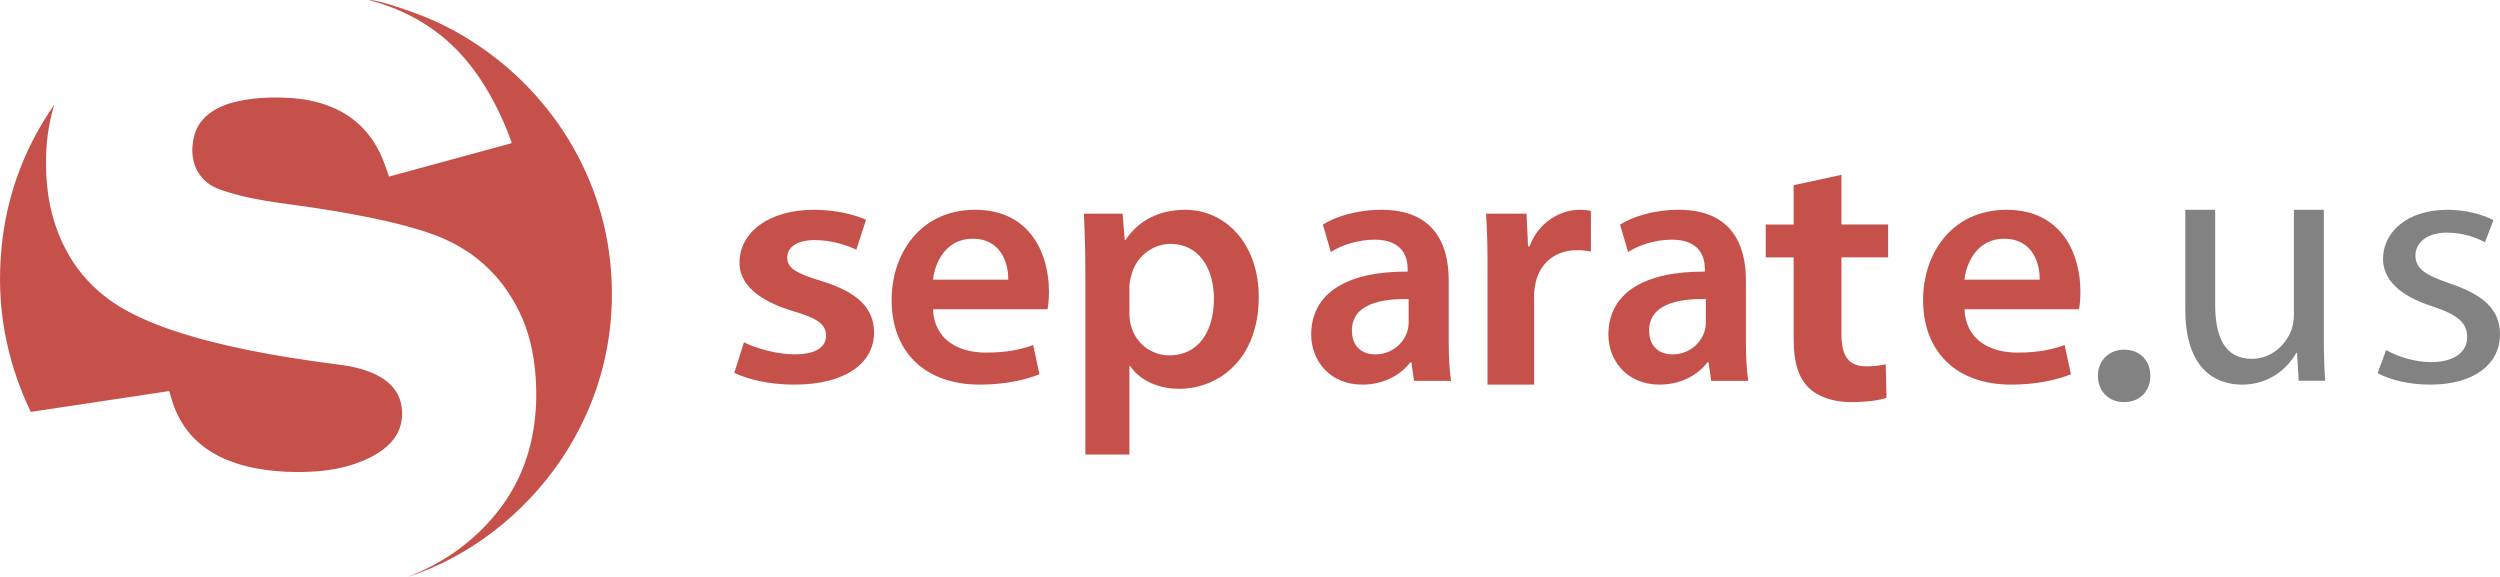
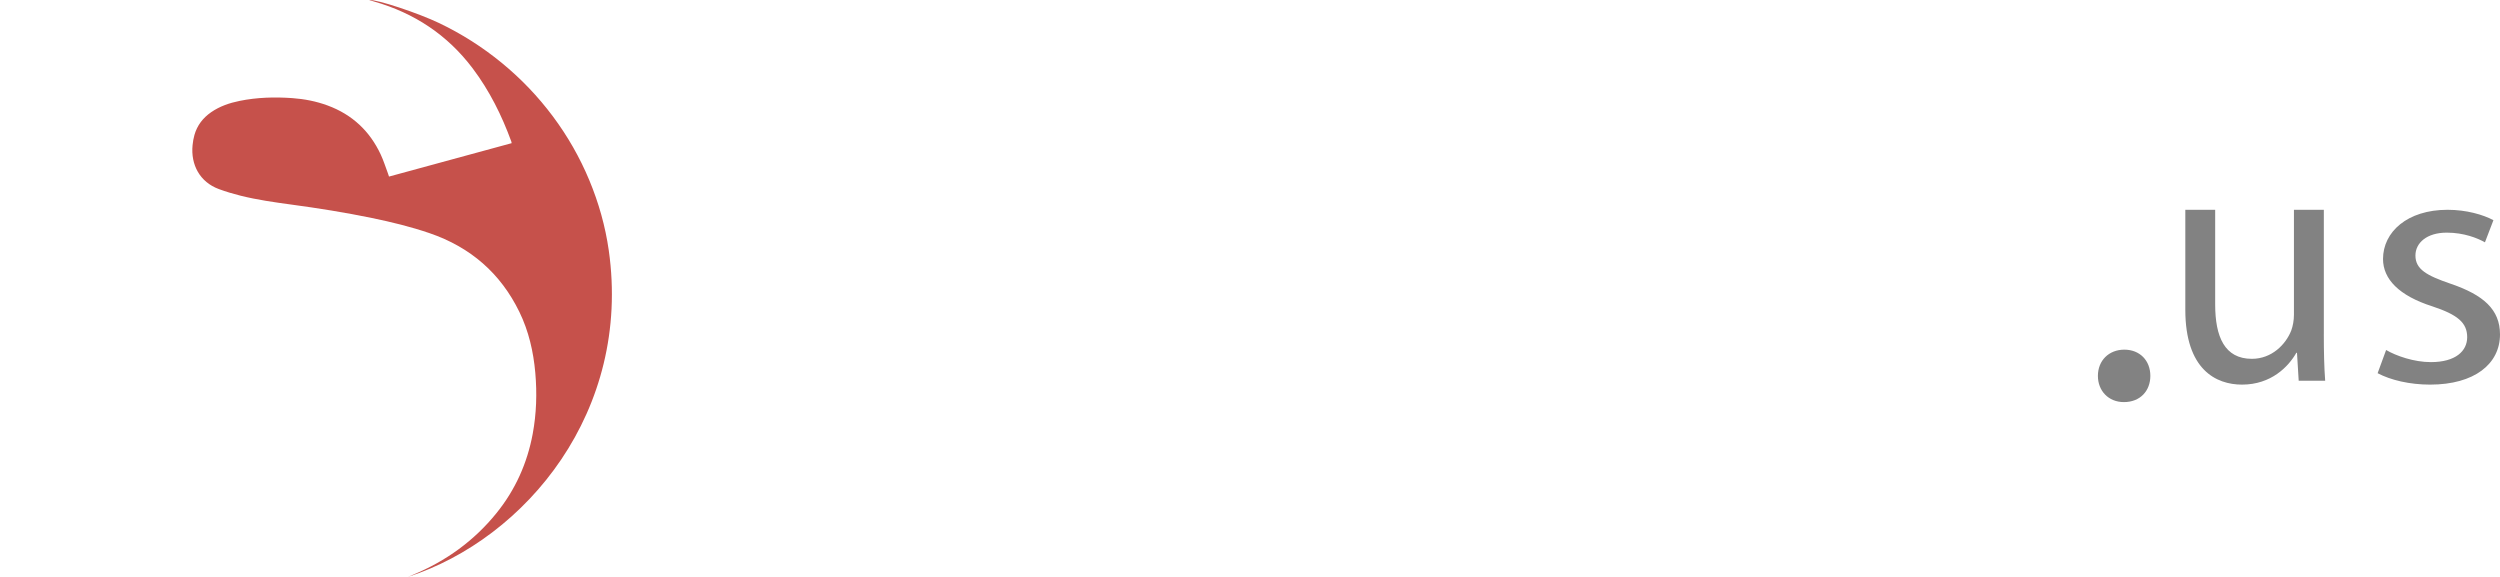
<svg xmlns="http://www.w3.org/2000/svg" width="143" height="33" viewBox="0 0 143 33">
  <g fill="none" fillRule="evenodd">
    <g>
      <g>
        <g>
          <path fill="#C6514B" d="M23.332 33l.283-.12c1.897-.786 3.506-1.947 4.786-3.533 1.079-1.337 1.757-2.851 2.069-4.526.215-1.158.252-2.324.149-3.496-.107-1.21-.375-2.383-.911-3.484-1.072-2.2-2.789-3.702-5.14-4.505-1.076-.368-2.18-.636-3.294-.866-1.53-.316-3.072-.561-4.62-.77-.97-.132-1.939-.268-2.888-.505-.422-.105-.842-.23-1.25-.381-1.088-.403-1.613-1.393-1.501-2.515.02-.197.053-.395.108-.585.156-.543.484-.97.953-1.295.492-.34 1.048-.53 1.63-.648.996-.203 2.003-.23 3.014-.159.691.05 1.366.181 2.015.42 1.416.52 2.423 1.473 3.046 2.815.16.344.273.709.407 1.065.021.055.038.112.063.188l7.016-1.911c-.009-.041-.011-.07-.021-.097-.545-1.49-1.244-2.9-2.206-4.177-1.438-1.909-3.332-3.168-5.65-3.83L21.116 0c.437-.039 2.8.744 4.013 1.324 1.289.618 2.483 1.378 3.583 2.282 1.095.9 2.064 1.914 2.908 3.044.848 1.135 1.543 2.353 2.086 3.653.54 1.296.918 2.636 1.116 4.02C36.125 23.49 30.113 30.798 23.332 33" transform="translate(-1246 -379) translate(1211 344) translate(35 35)" />
-           <path fill="#C6514B" d="M9.669 22.37L1.76 23.561C.332 20.58-.228 17.464.084 14.202.369 11.215 1.374 8.48 3.096 6c-.059.227-.124.454-.177.682-.215.92-.299 1.854-.286 2.797.015 1.018.128 2.024.413 3.005.719 2.47 2.222 4.309 4.558 5.477 1.097.549 2.25.953 3.428 1.295 1.45.421 2.924.738 4.41 1.006 1.343.241 2.693.433 4.046.608.635.082 1.256.224 1.845.48.32.139.62.311.882.54.479.417.733.94.778 1.567.062.888-.277 1.602-.965 2.165-.518.423-1.117.7-1.748.915-.691.235-1.404.367-2.131.421-1.153.086-2.3.043-3.439-.158-.643-.114-1.267-.29-1.865-.553-1.585-.695-2.599-1.872-3.06-3.515-.031-.108-.059-.217-.088-.325-.002-.005-.007-.01-.028-.038M42.555 19.579c.647.334 1.873.689 2.89.689 1.249 0 1.804-.433 1.804-1.063 0-.65-.463-.985-1.85-1.398-2.197-.65-3.122-1.673-3.098-2.795 0-1.693 1.641-3.012 4.254-3.012 1.248 0 2.335.276 2.983.57l-.555 1.714c-.486-.237-1.387-.552-2.382-.552-1.017 0-1.572.414-1.572 1.004 0 .61.532.906 1.965 1.339 2.035.63 2.983 1.516 3.006 2.933C50 20.74 48.405 22 45.422 22c-1.364 0-2.59-.276-3.422-.67l.555-1.751M57.67 15.996c.02-.886-.382-2.342-2.03-2.342-1.526 0-2.17 1.358-2.27 2.342h4.3zm-4.3 1.693c.06 1.732 1.447 2.48 3.014 2.48 1.145 0 1.969-.157 2.712-.433l.362 1.673c-.844.335-2.01.591-3.416.591C52.868 22 51 20.09 51 17.157 51 14.5 52.647 12 55.781 12 58.955 12 60 14.56 60 16.666c0 .452-.04.806-.08 1.023h-6.55zM64.603 17.914c0 .241.02.463.082.684.245 1.005 1.147 1.73 2.212 1.73 1.599 0 2.541-1.308 2.541-3.239 0-1.73-.86-3.138-2.479-3.138-1.045 0-2.008.744-2.254 1.83-.062.202-.102.423-.102.624v1.509zm-2.521-2.434c0-1.287-.041-2.333-.082-3.259h2.213l.123 1.51h.041C65.115 12.623 66.283 12 67.799 12 70.094 12 72 13.931 72 16.989c0 3.54-2.274 5.25-4.55 5.25-1.25 0-2.294-.523-2.807-1.308h-.04V26h-2.521V15.48zM80.575 17.108c-1.661-.04-3.246.334-3.246 1.788 0 .943.592 1.375 1.337 1.375.935 0 1.623-.628 1.833-1.316.057-.177.076-.373.076-.53v-1.317zm.306 4.676l-.153-1.061h-.058C80.098 21.47 79.124 22 77.921 22 76.05 22 75 20.605 75 19.151c0-2.416 2.08-3.634 5.518-3.615v-.157c0-.628-.248-1.67-1.89-1.67-.917 0-1.872.295-2.501.708l-.459-1.572c.687-.432 1.89-.845 3.36-.845 2.98 0 3.838 1.945 3.838 4.028v3.457c0 .865.038 1.71.134 2.299h-2.12zM85.087 15.374c0-1.326-.022-2.27-.087-3.153h2.318l.086 1.867h.087C88.01 12.703 89.245 12 90.37 12c.26 0 .412.02.629.06v2.33c-.217-.04-.455-.08-.78-.08-1.278 0-2.144.762-2.383 1.867-.043.22-.086.482-.086.763V22h-2.664v-6.626M97.575 17.108c-1.66-.04-3.245.334-3.245 1.788 0 .943.592 1.375 1.336 1.375.936 0 1.623-.628 1.833-1.316.057-.177.076-.373.076-.53v-1.317zm.306 4.676l-.153-1.061h-.057C97.098 21.47 96.124 22 94.92 22 93.052 22 92 20.605 92 19.151c0-2.416 2.081-3.634 5.518-3.615v-.157c0-.628-.248-1.67-1.89-1.67-.917 0-1.871.295-2.502.708l-.457-1.572c.687-.432 1.89-.845 3.36-.845 2.978 0 3.837 1.945 3.837 4.028v3.457c0 .865.039 1.71.134 2.299h-2.12zM105.332 10v2.841H108v1.88h-2.668v4.395c0 1.206.365 1.84 1.437 1.84.479 0 .843-.061 1.094-.123l.046 1.922c-.41.143-1.14.245-2.03.245-1.025 0-1.892-.306-2.416-.818-.593-.572-.867-1.471-.867-2.78v-4.68H101v-1.88h1.596v-2.25l2.736-.592M116.67 15.996c.02-.886-.382-2.342-2.03-2.342-1.526 0-2.17 1.358-2.27 2.342h4.3zm-4.3 1.693c.06 1.732 1.447 2.48 3.014 2.48 1.145 0 1.969-.157 2.712-.433l.361 1.673c-.843.335-2.008.591-3.415.591-3.174 0-5.042-1.91-5.042-4.843C110 14.5 111.647 12 114.781 12c3.174 0 4.219 2.56 4.219 4.666 0 .452-.04.806-.08 1.023h-6.55z" transform="translate(-1246 -379) translate(1211 344) translate(35 35)" />
          <path fill="#828282" d="M120 21.5c0-.88.63-1.5 1.513-1.5.882 0 1.487.62 1.487 1.5 0 .857-.58 1.5-1.513 1.5-.882 0-1.487-.643-1.487-1.5M132.922 19.111c0 1.01.02 1.9.078 2.667h-1.515l-.097-1.596h-.039c-.446.788-1.436 1.818-3.106 1.818-1.476 0-3.243-.849-3.243-4.283V12h1.708v5.414c0 1.859.544 3.111 2.098 3.111 1.145 0 1.941-.828 2.252-1.616.097-.262.155-.586.155-.909v-6h1.71v7.111M136.486 20.02c.574.336 1.59.693 2.561.693 1.414 0 2.076-.634 2.076-1.426 0-.831-.552-1.287-1.987-1.762-1.922-.614-2.827-1.565-2.827-2.713 0-1.545 1.391-2.812 3.688-2.812 1.082 0 2.031.277 2.627.594l-.485 1.267c-.42-.237-1.193-.554-2.186-.554-1.148 0-1.79.594-1.79 1.307 0 .792.642 1.148 2.033 1.623 1.854.634 2.804 1.466 2.804 2.892 0 1.683-1.457 2.871-3.997 2.871-1.17 0-2.252-.257-3.003-.653l.486-1.327" transform="translate(-1246 -379) translate(1211 344) translate(35 35)" />
        </g>
      </g>
    </g>
  </g>
</svg>